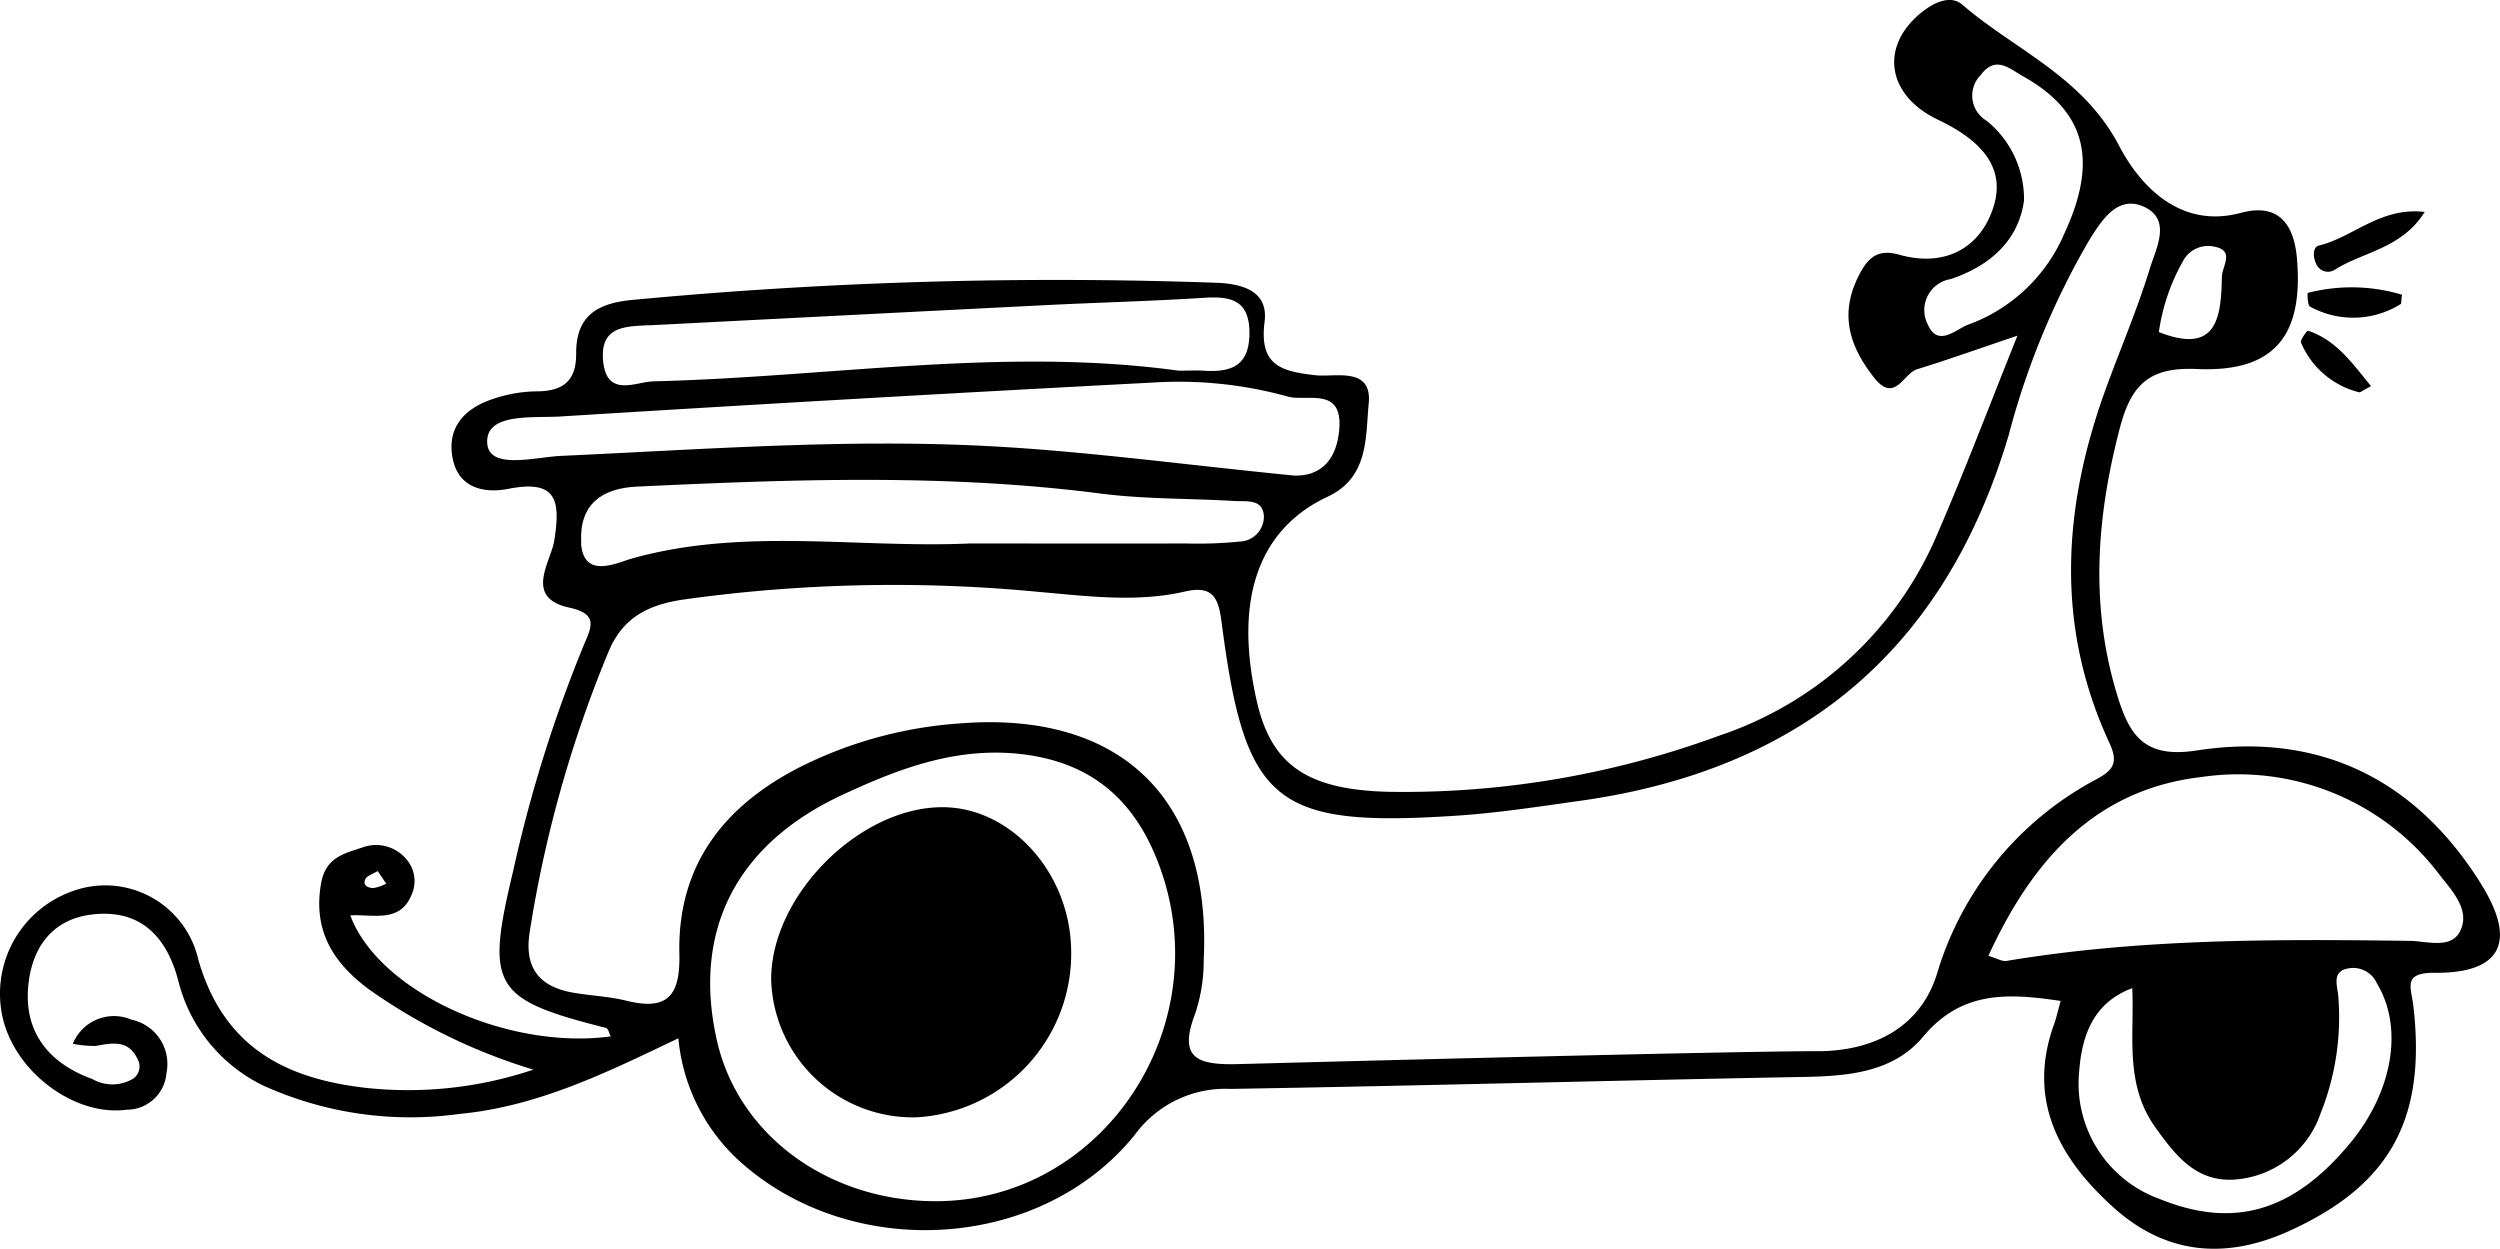
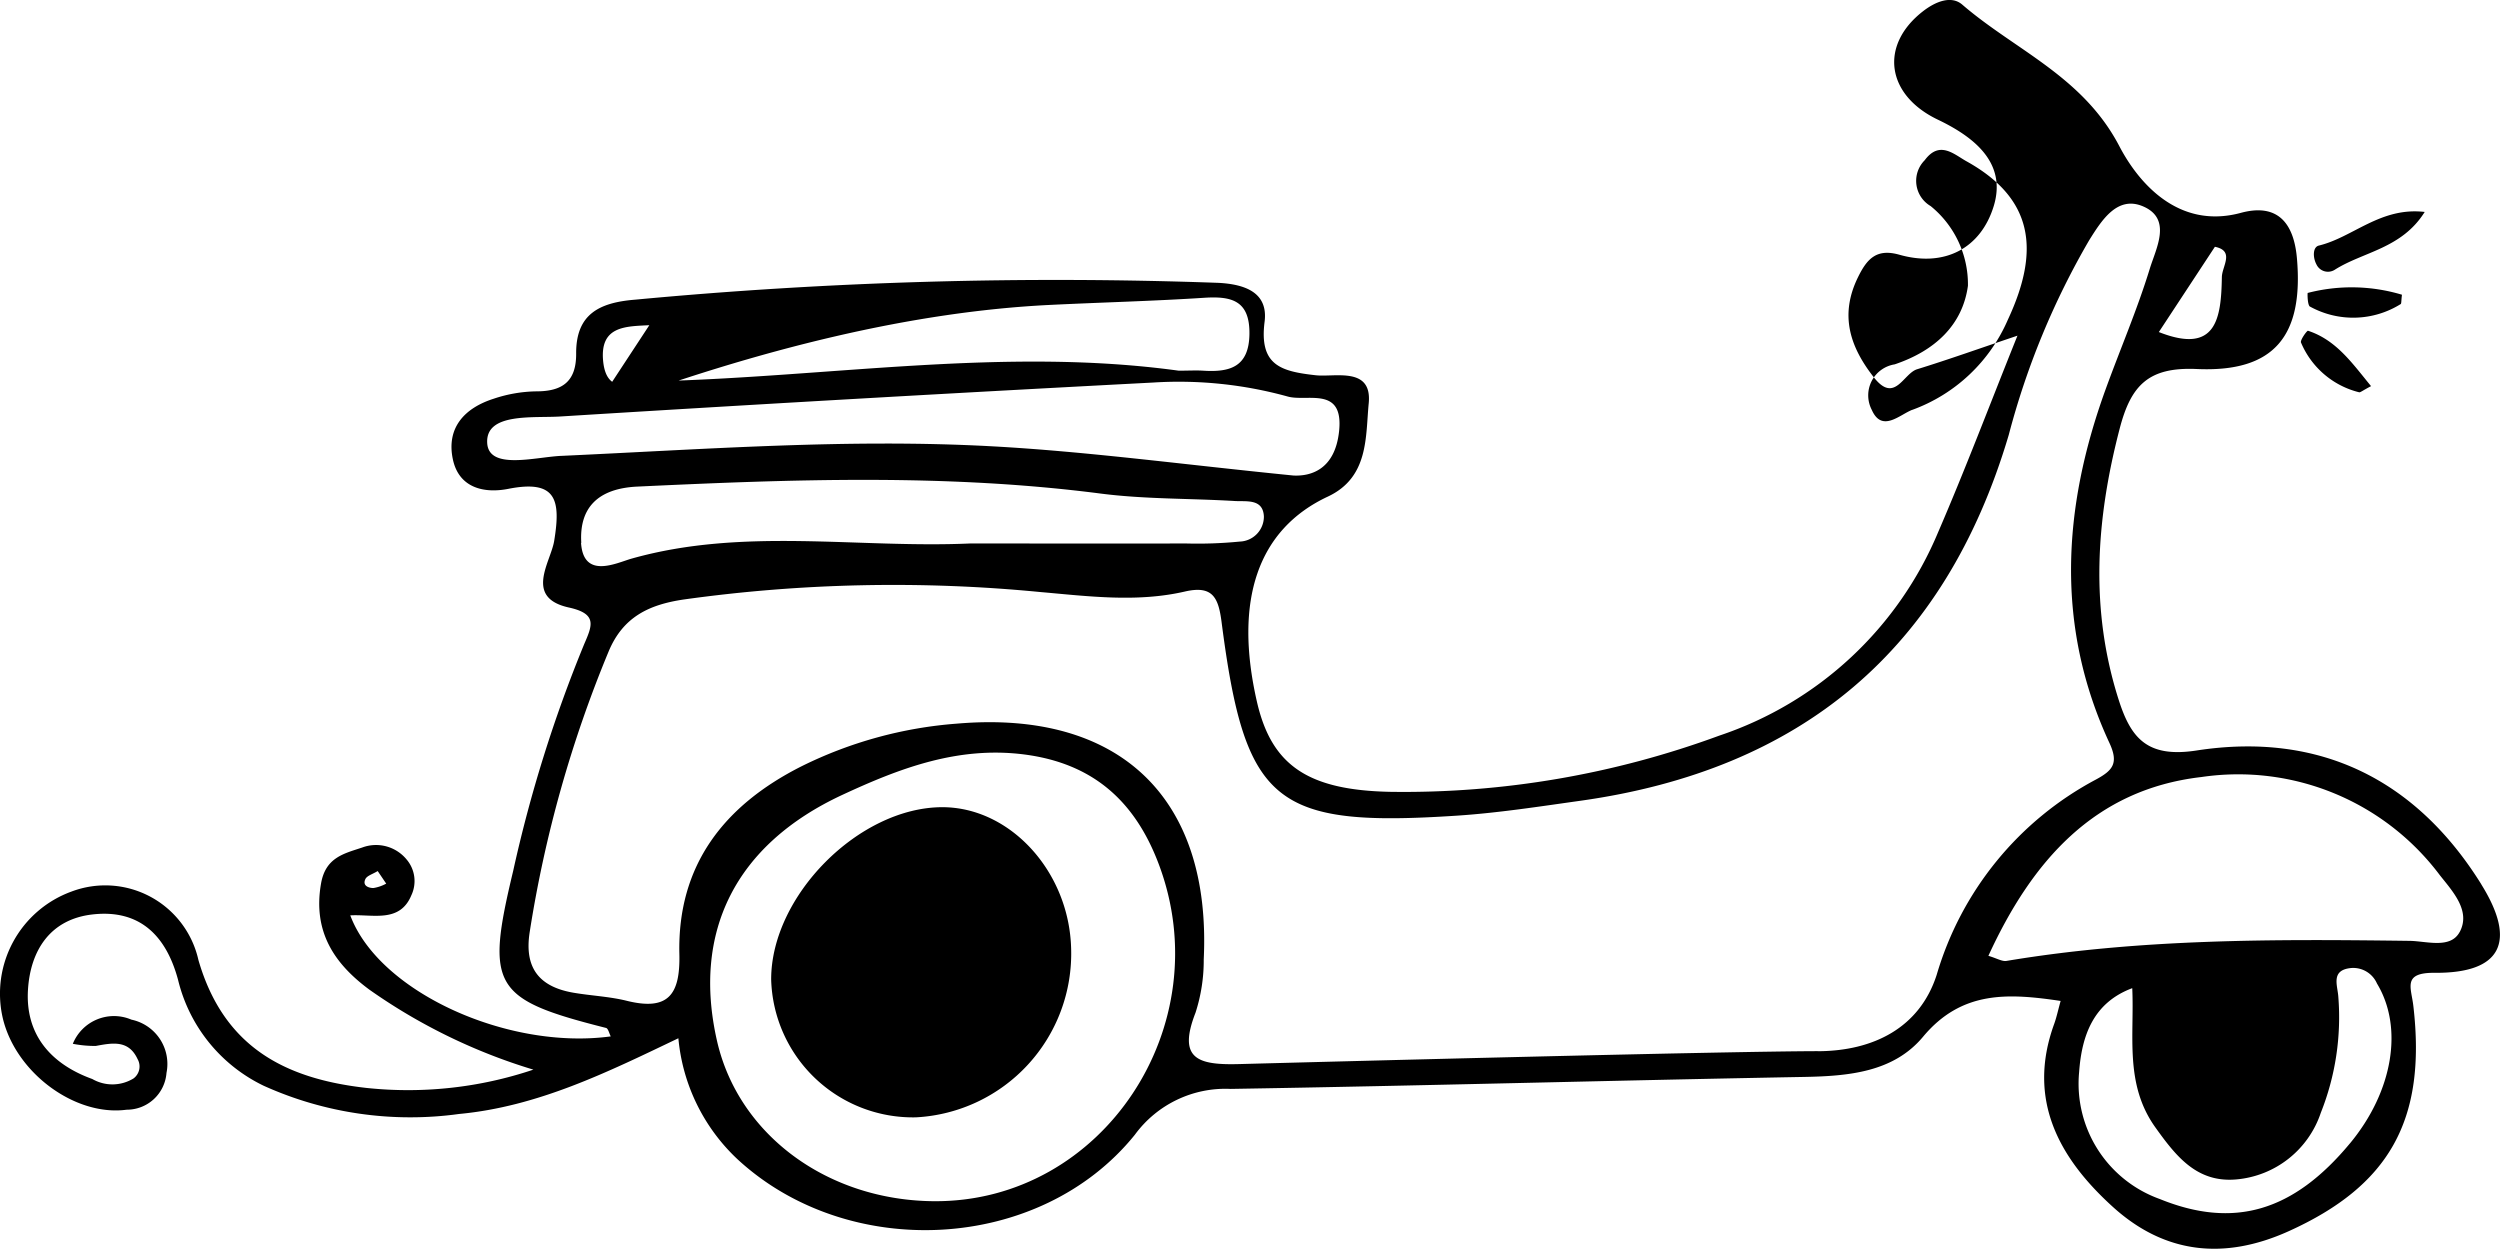
<svg xmlns="http://www.w3.org/2000/svg" width="140.76" height="70.309" viewBox="0 0 140.76 70.309">
-   <path id="Vespa_icon" data-name="Vespa icon" d="M139.71,49.794c-3.7-5.946-9.157-8.6-16.031-7.539-2.767.428-3.693-.682-4.381-2.828-1.637-5.106-1.288-10.171.05-15.3.631-2.422,1.612-3.473,4.337-3.35,4.38.2,6.017-1.882,5.642-6.227-.173-2.013-1.105-3.121-3.159-2.565-3.534.956-5.781-1.725-6.838-3.75-2.06-3.946-5.857-5.4-8.847-7.975-.623-.536-1.516-.17-2.23.389-2.439,1.909-2.048,4.7.856,6.088,2.04.977,3.892,2.427,3.145,4.868-.719,2.349-2.737,3.466-5.312,2.737-1.3-.369-1.832.247-2.334,1.275-1.033,2.115-.464,3.895.9,5.632,1.175,1.5,1.653-.219,2.433-.459,1.771-.547,3.519-1.172,5.65-1.891-1.573,3.916-2.932,7.514-4.456,11.041A20.347,20.347,0,0,1,96.807,41.417a51.392,51.392,0,0,1-18.5,3.167c-4.646-.088-6.711-1.47-7.536-5.069-1.31-5.717.046-9.708,3.988-11.553,2.325-1.088,2.121-3.378,2.306-5.26.2-2.074-1.911-1.454-2.981-1.573-1.973-.22-3.194-.562-2.882-3.014.207-1.626-1.069-2.113-2.616-2.19a253.881,253.881,0,0,0-32.831.948c-2.043.164-3.328.836-3.315,3.036.008,1.569-.769,2.131-2.261,2.126a7.884,7.884,0,0,0-2.381.414c-1.632.521-2.677,1.626-2.3,3.412.342,1.617,1.761,1.932,3.124,1.663,2.727-.538,2.957.642,2.579,2.943-.2,1.191-1.7,3.182.831,3.739,1.618.356,1.314,1.015.853,2.079a77.286,77.286,0,0,0-3.994,12.765c-1.563,6.513-1.149,7.212,5.232,8.827.121.031.178.312.265.476-5.806.789-13.059-2.505-14.666-6.814,1.268-.073,2.791.443,3.441-1.136a1.876,1.876,0,0,0-.273-2.015,2.225,2.225,0,0,0-2.5-.668c-1.02.341-2.056.554-2.313,2.02-.473,2.7.727,4.51,2.725,5.985a32.111,32.111,0,0,0,9.229,4.5,22.136,22.136,0,0,1-9.408,1.029c-4.593-.518-8.033-2.306-9.451-7.2a5.374,5.374,0,0,0-7.151-3.854A6.118,6.118,0,0,0,.149,57.292c.714,3.1,4.076,5.582,6.983,5.189a2.24,2.24,0,0,0,2.242-2.071,2.548,2.548,0,0,0-1.975-3A2.5,2.5,0,0,0,4.1,58.77a6.523,6.523,0,0,0,1.29.121c.928-.169,1.848-.359,2.356.74a.839.839,0,0,1-.226,1.088,2.273,2.273,0,0,1-2.323.034c-2.341-.846-3.782-2.506-3.621-5.038.138-2.187,1.24-3.96,3.642-4.229,2.666-.3,4.143,1.215,4.806,3.677a8.955,8.955,0,0,0,4.826,5.971,20.065,20.065,0,0,0,11,1.587c4.433-.415,8.32-2.337,12.345-4.263a10.664,10.664,0,0,0,3.337,6.819c6.258,5.777,17.025,5.236,22.366-1.387a6.315,6.315,0,0,1,5.389-2.58c10.76-.177,21.519-.477,32.28-.674,2.516-.046,5.042-.266,6.709-2.263,2.18-2.613,4.8-2.453,7.746-2.016-.148.53-.229.925-.365,1.3-1.558,4.292.306,7.582,3.316,10.305,2.892,2.618,6.239,3.012,9.9,1.355,5.625-2.547,7.76-6.22,7.008-12.681-.121-1.045-.623-1.878,1.2-1.863,3.742.031,4.646-1.732,2.626-4.978m-119.134-.3c.091-.19.4-.273.693-.451l.479.708a2.254,2.254,0,0,1-.721.248c-.259,0-.634-.124-.451-.505m104.135-35.6c1.133.232.4,1.094.392,1.707-.039,2.314-.3,4.378-3.548,3.094a11.349,11.349,0,0,1,1.35-3.978,1.6,1.6,0,0,1,1.807-.823m-13.889,4.38c-.711.278-1.7,1.29-2.271.008a1.767,1.767,0,0,1,1.287-2.569c2.252-.76,3.819-2.2,4.124-4.425a5.678,5.678,0,0,0-2.1-4.487,1.643,1.643,0,0,1-.335-2.58c.838-1.133,1.648-.334,2.353.058,3.73,2.072,4.18,4.949,2.336,8.906a9.349,9.349,0,0,1-5.391,5.091m-74.261.039Q47.8,17.74,59.034,17.172c2.923-.145,5.851-.216,8.771-.406,1.55-.1,2.567.161,2.543,2.041-.024,1.865-1.112,2.159-2.605,2.064-.4-.026-.811,0-1.376,0-9.785-1.344-19.663.358-29.573.6-1,.025-2.631.942-2.835-1.14-.193-1.977,1.258-1.953,2.6-2.021M31.6,25.667c-1.471.067-4.089.817-4.169-.73-.089-1.709,2.569-1.391,4.1-1.486q16.707-1.039,33.423-1.914a22.984,22.984,0,0,1,7.542.787c1.1.315,3.17-.613,2.9,1.955-.234,2.2-1.64,2.544-2.579,2.494-6.2-.618-11.535-1.344-16.9-1.641-8.107-.448-16.21.166-24.311.535m1.123,4.9c-.125-1.958.917-3.064,3.151-3.17,8.7-.409,17.387-.731,26.07.39,2.5.323,5.053.271,7.579.422.661.039,1.589-.142,1.633.877A1.407,1.407,0,0,1,69.8,30.493a24.113,24.113,0,0,1-3.022.107c-4.053.009-8.105,0-12.159,0-6.343.281-12.758-.923-19.056.852-.845.239-2.716,1.188-2.848-.89M52.612,67.633C46.6,67.6,41.579,63.9,40.371,58.61c-1.4-6.139,1.026-11.054,7.063-13.859,3.212-1.492,6.5-2.75,10.233-2.272,3.87.5,6.229,2.624,7.564,6.145,3.459,9.118-3.134,19.057-12.618,19.008m49.732-8.448c-5.482.014-27.209.585-32.586.728-2.321.062-3.466-.289-2.444-2.9a9.58,9.58,0,0,0,.46-2.992c.44-9.125-4.757-14.057-13.889-13.277a23.653,23.653,0,0,0-8.752,2.4c-4.35,2.192-7,5.553-6.883,10.574.054,2.3-.633,3.209-2.962,2.632-.98-.243-2.008-.284-3.007-.456-1.935-.334-2.78-1.407-2.455-3.433a68.921,68.921,0,0,1,4.442-15.782c.807-1.929,2.249-2.63,4.221-2.923a85.47,85.47,0,0,1,20.05-.424c2.736.239,5.469.6,8.182-.027,1.561-.358,1.88.348,2.057,1.716C70.1,45.253,71.746,46.6,82.04,45.924c2.324-.154,4.635-.514,6.944-.838,12.412-1.742,20.52-8.46,24.117-20.6a43.882,43.882,0,0,1,4.521-10.947c.712-1.141,1.593-2.544,3.047-1.917,1.637.707.727,2.353.375,3.5-.712,2.325-1.683,4.569-2.511,6.859-2.4,6.642-2.809,13.285.234,19.844.53,1.141.2,1.546-.743,2.058a18.282,18.282,0,0,0-8.981,11.005c-.959,2.975-3.559,4.291-6.7,4.3m29.971,5.185c-3.191,3.848-6.541,4.829-10.711,3.136a6.9,6.9,0,0,1-4.54-7.146c.148-2.068.808-3.912,2.991-4.725.127,2.657-.447,5.394,1.3,7.836,1.17,1.636,2.346,3.135,4.573,2.931a5.522,5.522,0,0,0,4.743-3.749,14.549,14.549,0,0,0,.986-6.544c-.042-.636-.442-1.5.728-1.609a1.46,1.46,0,0,1,1.448.871c1.5,2.478.908,6.072-1.517,9m6.174-11.9c-.52.969-1.867.51-2.833.5-7.586-.1-15.163-.126-22.68,1.129-.251.042-.539-.144-1.022-.286,2.456-5.347,5.974-9.371,11.993-10.067a14.188,14.188,0,0,1,13.418,5.516c.717.91,1.766,2.013,1.125,3.211m-8.066-37.592c-.208-.389-.212-.974.135-1.058,1.928-.465,3.473-2.186,5.962-1.894-1.3,2.077-3.473,2.238-5.075,3.262a.714.714,0,0,1-1.022-.31m-.361,2.38c-.148-.079-.148-.768-.13-.771a9.848,9.848,0,0,1,5.307.1c-.045.351-.025.5-.074.528a5.044,5.044,0,0,1-5.1.142m-.509,2.027c-.067-.125.335-.687.394-.668,1.582.52,2.468,1.8,3.548,3.118-.5.264-.6.361-.67.346a4.8,4.8,0,0,1-3.273-2.8M60.309,53.411a9.23,9.23,0,0,1-8.736,9.5,7.986,7.986,0,0,1-8.153-7.755c-.014-4.71,4.941-9.7,9.634-9.708,3.833,0,7.149,3.636,7.255,7.963" transform="translate(0 0)" />
+   <path id="Vespa_icon" data-name="Vespa icon" d="M139.71,49.794c-3.7-5.946-9.157-8.6-16.031-7.539-2.767.428-3.693-.682-4.381-2.828-1.637-5.106-1.288-10.171.05-15.3.631-2.422,1.612-3.473,4.337-3.35,4.38.2,6.017-1.882,5.642-6.227-.173-2.013-1.105-3.121-3.159-2.565-3.534.956-5.781-1.725-6.838-3.75-2.06-3.946-5.857-5.4-8.847-7.975-.623-.536-1.516-.17-2.23.389-2.439,1.909-2.048,4.7.856,6.088,2.04.977,3.892,2.427,3.145,4.868-.719,2.349-2.737,3.466-5.312,2.737-1.3-.369-1.832.247-2.334,1.275-1.033,2.115-.464,3.895.9,5.632,1.175,1.5,1.653-.219,2.433-.459,1.771-.547,3.519-1.172,5.65-1.891-1.573,3.916-2.932,7.514-4.456,11.041A20.347,20.347,0,0,1,96.807,41.417a51.392,51.392,0,0,1-18.5,3.167c-4.646-.088-6.711-1.47-7.536-5.069-1.31-5.717.046-9.708,3.988-11.553,2.325-1.088,2.121-3.378,2.306-5.26.2-2.074-1.911-1.454-2.981-1.573-1.973-.22-3.194-.562-2.882-3.014.207-1.626-1.069-2.113-2.616-2.19a253.881,253.881,0,0,0-32.831.948c-2.043.164-3.328.836-3.315,3.036.008,1.569-.769,2.131-2.261,2.126a7.884,7.884,0,0,0-2.381.414c-1.632.521-2.677,1.626-2.3,3.412.342,1.617,1.761,1.932,3.124,1.663,2.727-.538,2.957.642,2.579,2.943-.2,1.191-1.7,3.182.831,3.739,1.618.356,1.314,1.015.853,2.079a77.286,77.286,0,0,0-3.994,12.765c-1.563,6.513-1.149,7.212,5.232,8.827.121.031.178.312.265.476-5.806.789-13.059-2.505-14.666-6.814,1.268-.073,2.791.443,3.441-1.136a1.876,1.876,0,0,0-.273-2.015,2.225,2.225,0,0,0-2.5-.668c-1.02.341-2.056.554-2.313,2.02-.473,2.7.727,4.51,2.725,5.985a32.111,32.111,0,0,0,9.229,4.5,22.136,22.136,0,0,1-9.408,1.029c-4.593-.518-8.033-2.306-9.451-7.2a5.374,5.374,0,0,0-7.151-3.854A6.118,6.118,0,0,0,.149,57.292c.714,3.1,4.076,5.582,6.983,5.189a2.24,2.24,0,0,0,2.242-2.071,2.548,2.548,0,0,0-1.975-3A2.5,2.5,0,0,0,4.1,58.77a6.523,6.523,0,0,0,1.29.121c.928-.169,1.848-.359,2.356.74a.839.839,0,0,1-.226,1.088,2.273,2.273,0,0,1-2.323.034c-2.341-.846-3.782-2.506-3.621-5.038.138-2.187,1.24-3.96,3.642-4.229,2.666-.3,4.143,1.215,4.806,3.677a8.955,8.955,0,0,0,4.826,5.971,20.065,20.065,0,0,0,11,1.587c4.433-.415,8.32-2.337,12.345-4.263a10.664,10.664,0,0,0,3.337,6.819c6.258,5.777,17.025,5.236,22.366-1.387a6.315,6.315,0,0,1,5.389-2.58c10.76-.177,21.519-.477,32.28-.674,2.516-.046,5.042-.266,6.709-2.263,2.18-2.613,4.8-2.453,7.746-2.016-.148.53-.229.925-.365,1.3-1.558,4.292.306,7.582,3.316,10.305,2.892,2.618,6.239,3.012,9.9,1.355,5.625-2.547,7.76-6.22,7.008-12.681-.121-1.045-.623-1.878,1.2-1.863,3.742.031,4.646-1.732,2.626-4.978m-119.134-.3c.091-.19.4-.273.693-.451l.479.708a2.254,2.254,0,0,1-.721.248c-.259,0-.634-.124-.451-.505m104.135-35.6c1.133.232.4,1.094.392,1.707-.039,2.314-.3,4.378-3.548,3.094m-13.889,4.38c-.711.278-1.7,1.29-2.271.008a1.767,1.767,0,0,1,1.287-2.569c2.252-.76,3.819-2.2,4.124-4.425a5.678,5.678,0,0,0-2.1-4.487,1.643,1.643,0,0,1-.335-2.58c.838-1.133,1.648-.334,2.353.058,3.73,2.072,4.18,4.949,2.336,8.906a9.349,9.349,0,0,1-5.391,5.091m-74.261.039Q47.8,17.74,59.034,17.172c2.923-.145,5.851-.216,8.771-.406,1.55-.1,2.567.161,2.543,2.041-.024,1.865-1.112,2.159-2.605,2.064-.4-.026-.811,0-1.376,0-9.785-1.344-19.663.358-29.573.6-1,.025-2.631.942-2.835-1.14-.193-1.977,1.258-1.953,2.6-2.021M31.6,25.667c-1.471.067-4.089.817-4.169-.73-.089-1.709,2.569-1.391,4.1-1.486q16.707-1.039,33.423-1.914a22.984,22.984,0,0,1,7.542.787c1.1.315,3.17-.613,2.9,1.955-.234,2.2-1.64,2.544-2.579,2.494-6.2-.618-11.535-1.344-16.9-1.641-8.107-.448-16.21.166-24.311.535m1.123,4.9c-.125-1.958.917-3.064,3.151-3.17,8.7-.409,17.387-.731,26.07.39,2.5.323,5.053.271,7.579.422.661.039,1.589-.142,1.633.877A1.407,1.407,0,0,1,69.8,30.493a24.113,24.113,0,0,1-3.022.107c-4.053.009-8.105,0-12.159,0-6.343.281-12.758-.923-19.056.852-.845.239-2.716,1.188-2.848-.89M52.612,67.633C46.6,67.6,41.579,63.9,40.371,58.61c-1.4-6.139,1.026-11.054,7.063-13.859,3.212-1.492,6.5-2.75,10.233-2.272,3.87.5,6.229,2.624,7.564,6.145,3.459,9.118-3.134,19.057-12.618,19.008m49.732-8.448c-5.482.014-27.209.585-32.586.728-2.321.062-3.466-.289-2.444-2.9a9.58,9.58,0,0,0,.46-2.992c.44-9.125-4.757-14.057-13.889-13.277a23.653,23.653,0,0,0-8.752,2.4c-4.35,2.192-7,5.553-6.883,10.574.054,2.3-.633,3.209-2.962,2.632-.98-.243-2.008-.284-3.007-.456-1.935-.334-2.78-1.407-2.455-3.433a68.921,68.921,0,0,1,4.442-15.782c.807-1.929,2.249-2.63,4.221-2.923a85.47,85.47,0,0,1,20.05-.424c2.736.239,5.469.6,8.182-.027,1.561-.358,1.88.348,2.057,1.716C70.1,45.253,71.746,46.6,82.04,45.924c2.324-.154,4.635-.514,6.944-.838,12.412-1.742,20.52-8.46,24.117-20.6a43.882,43.882,0,0,1,4.521-10.947c.712-1.141,1.593-2.544,3.047-1.917,1.637.707.727,2.353.375,3.5-.712,2.325-1.683,4.569-2.511,6.859-2.4,6.642-2.809,13.285.234,19.844.53,1.141.2,1.546-.743,2.058a18.282,18.282,0,0,0-8.981,11.005c-.959,2.975-3.559,4.291-6.7,4.3m29.971,5.185c-3.191,3.848-6.541,4.829-10.711,3.136a6.9,6.9,0,0,1-4.54-7.146c.148-2.068.808-3.912,2.991-4.725.127,2.657-.447,5.394,1.3,7.836,1.17,1.636,2.346,3.135,4.573,2.931a5.522,5.522,0,0,0,4.743-3.749,14.549,14.549,0,0,0,.986-6.544c-.042-.636-.442-1.5.728-1.609a1.46,1.46,0,0,1,1.448.871c1.5,2.478.908,6.072-1.517,9m6.174-11.9c-.52.969-1.867.51-2.833.5-7.586-.1-15.163-.126-22.68,1.129-.251.042-.539-.144-1.022-.286,2.456-5.347,5.974-9.371,11.993-10.067a14.188,14.188,0,0,1,13.418,5.516c.717.91,1.766,2.013,1.125,3.211m-8.066-37.592c-.208-.389-.212-.974.135-1.058,1.928-.465,3.473-2.186,5.962-1.894-1.3,2.077-3.473,2.238-5.075,3.262a.714.714,0,0,1-1.022-.31m-.361,2.38c-.148-.079-.148-.768-.13-.771a9.848,9.848,0,0,1,5.307.1c-.045.351-.025.5-.074.528a5.044,5.044,0,0,1-5.1.142m-.509,2.027c-.067-.125.335-.687.394-.668,1.582.52,2.468,1.8,3.548,3.118-.5.264-.6.361-.67.346a4.8,4.8,0,0,1-3.273-2.8M60.309,53.411a9.23,9.23,0,0,1-8.736,9.5,7.986,7.986,0,0,1-8.153-7.755c-.014-4.71,4.941-9.7,9.634-9.708,3.833,0,7.149,3.636,7.255,7.963" transform="translate(0 0)" />
</svg>